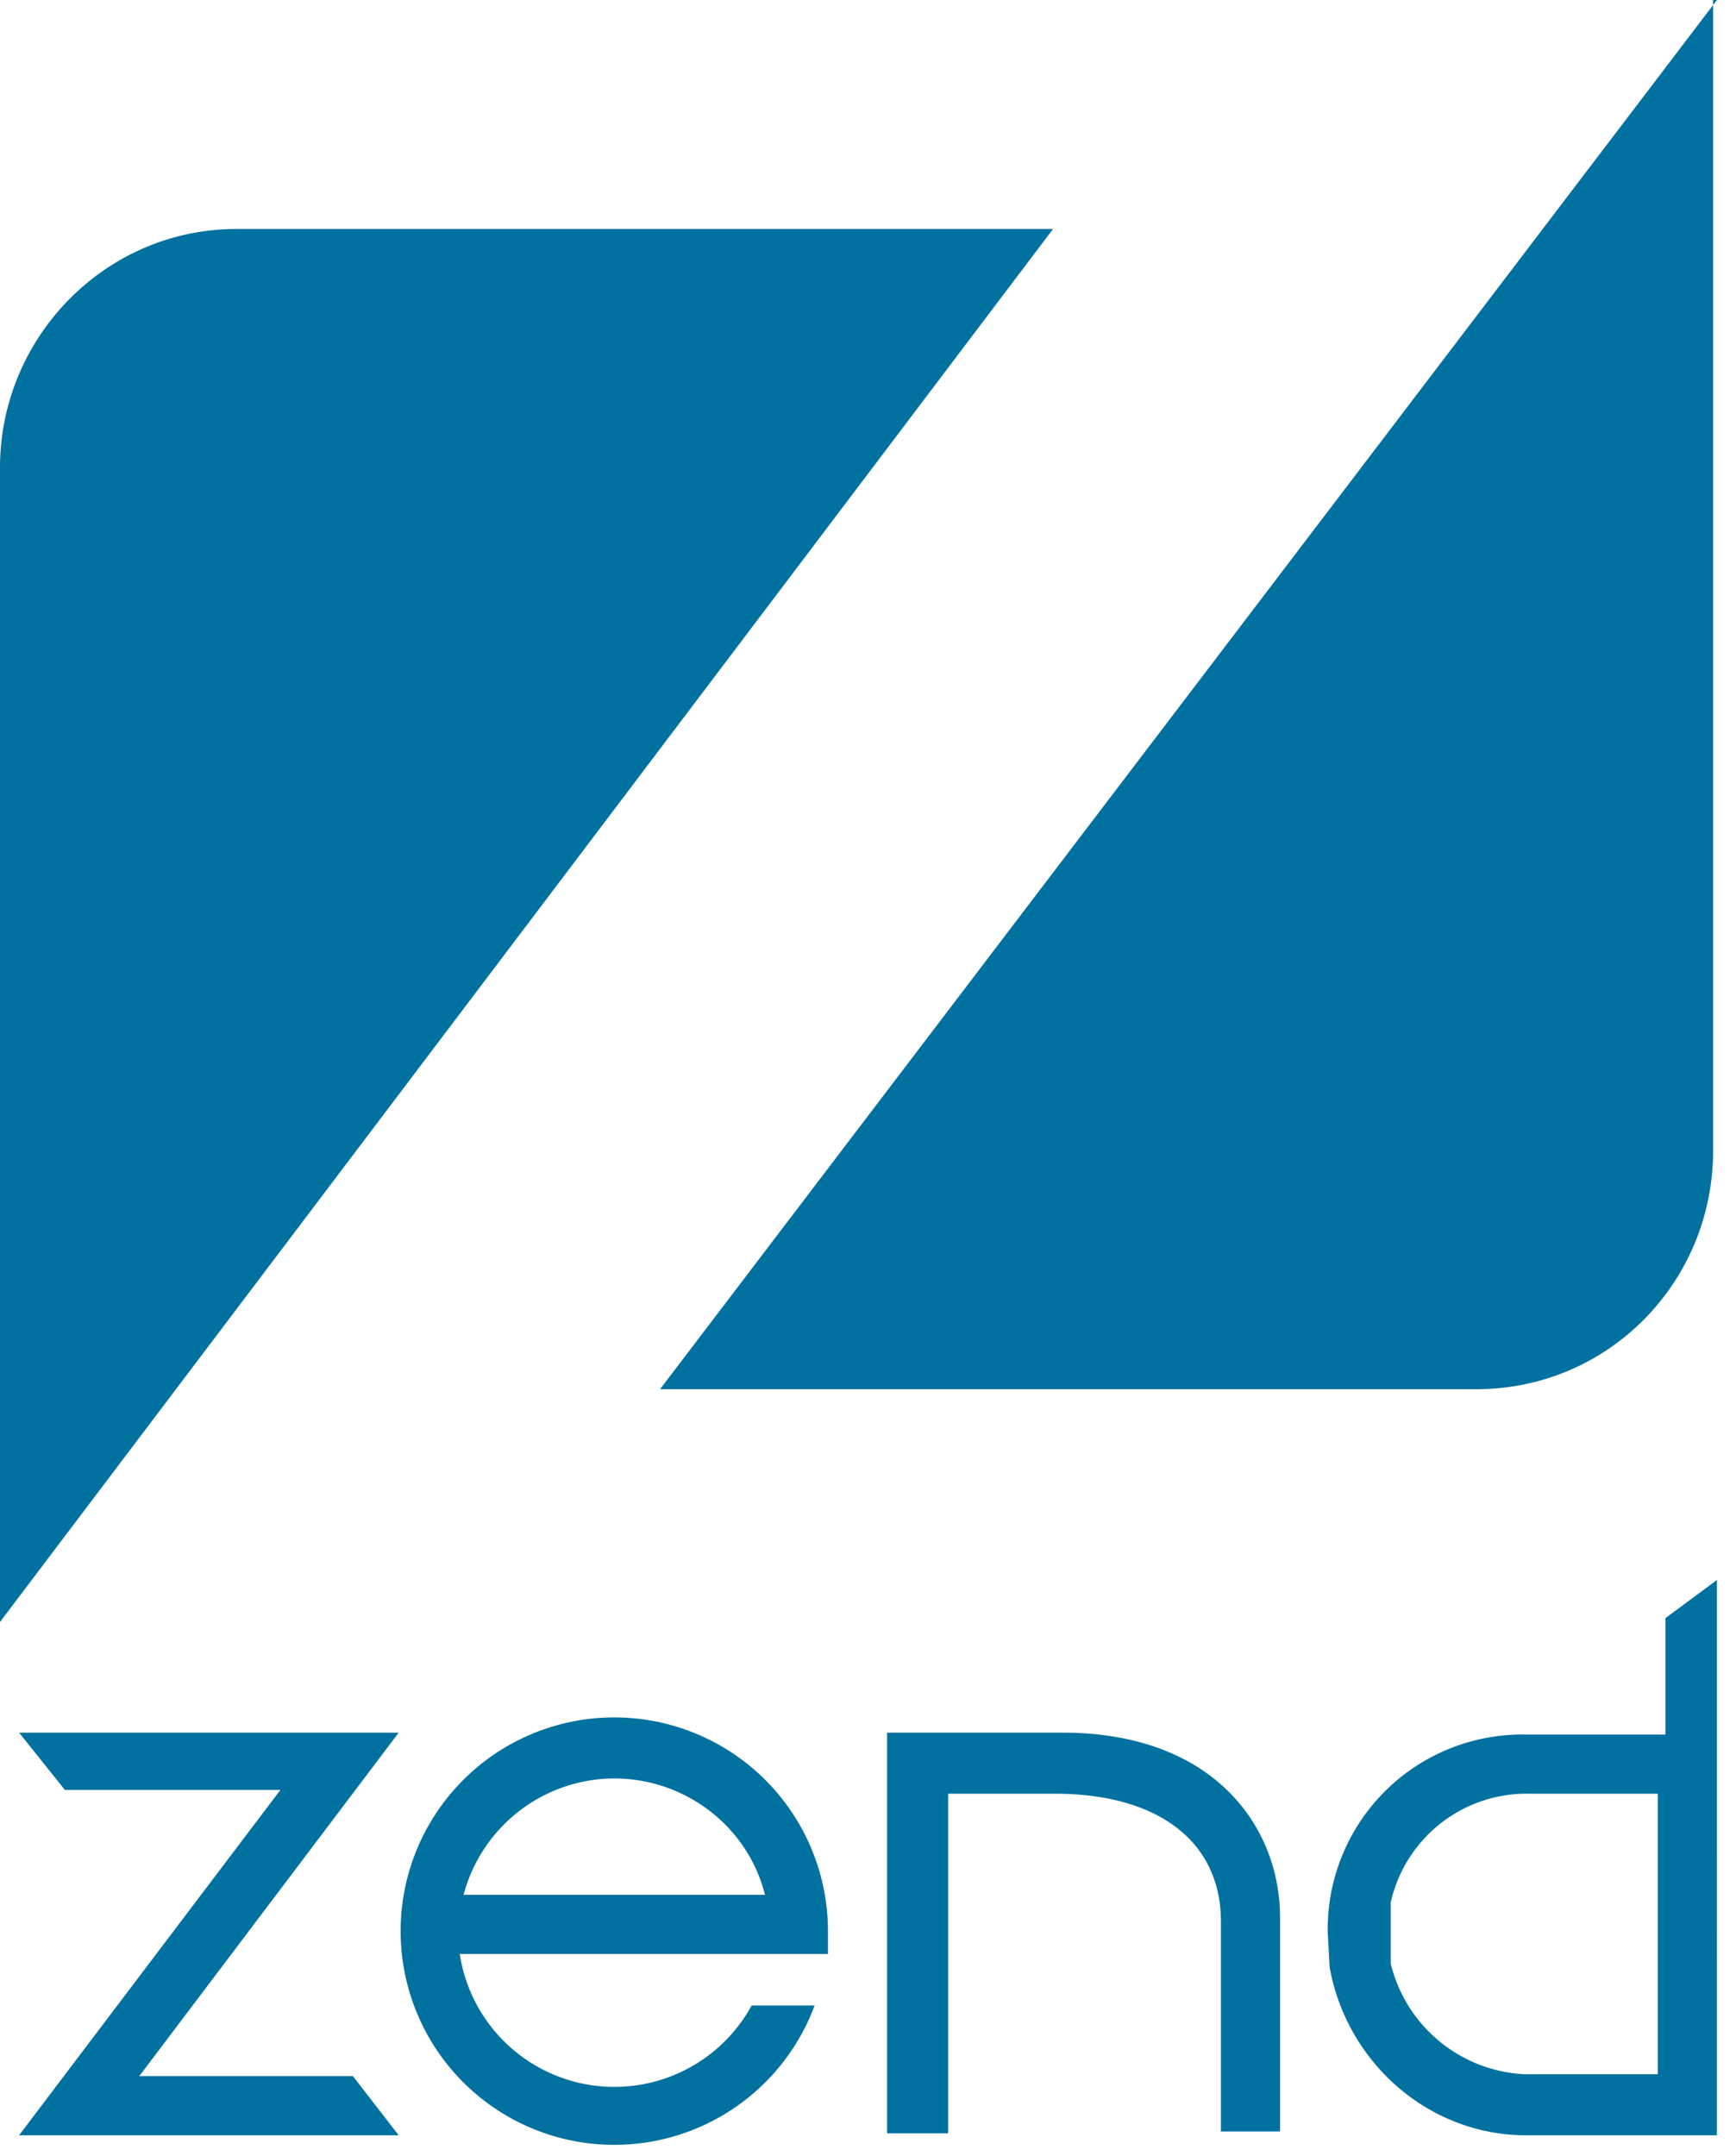
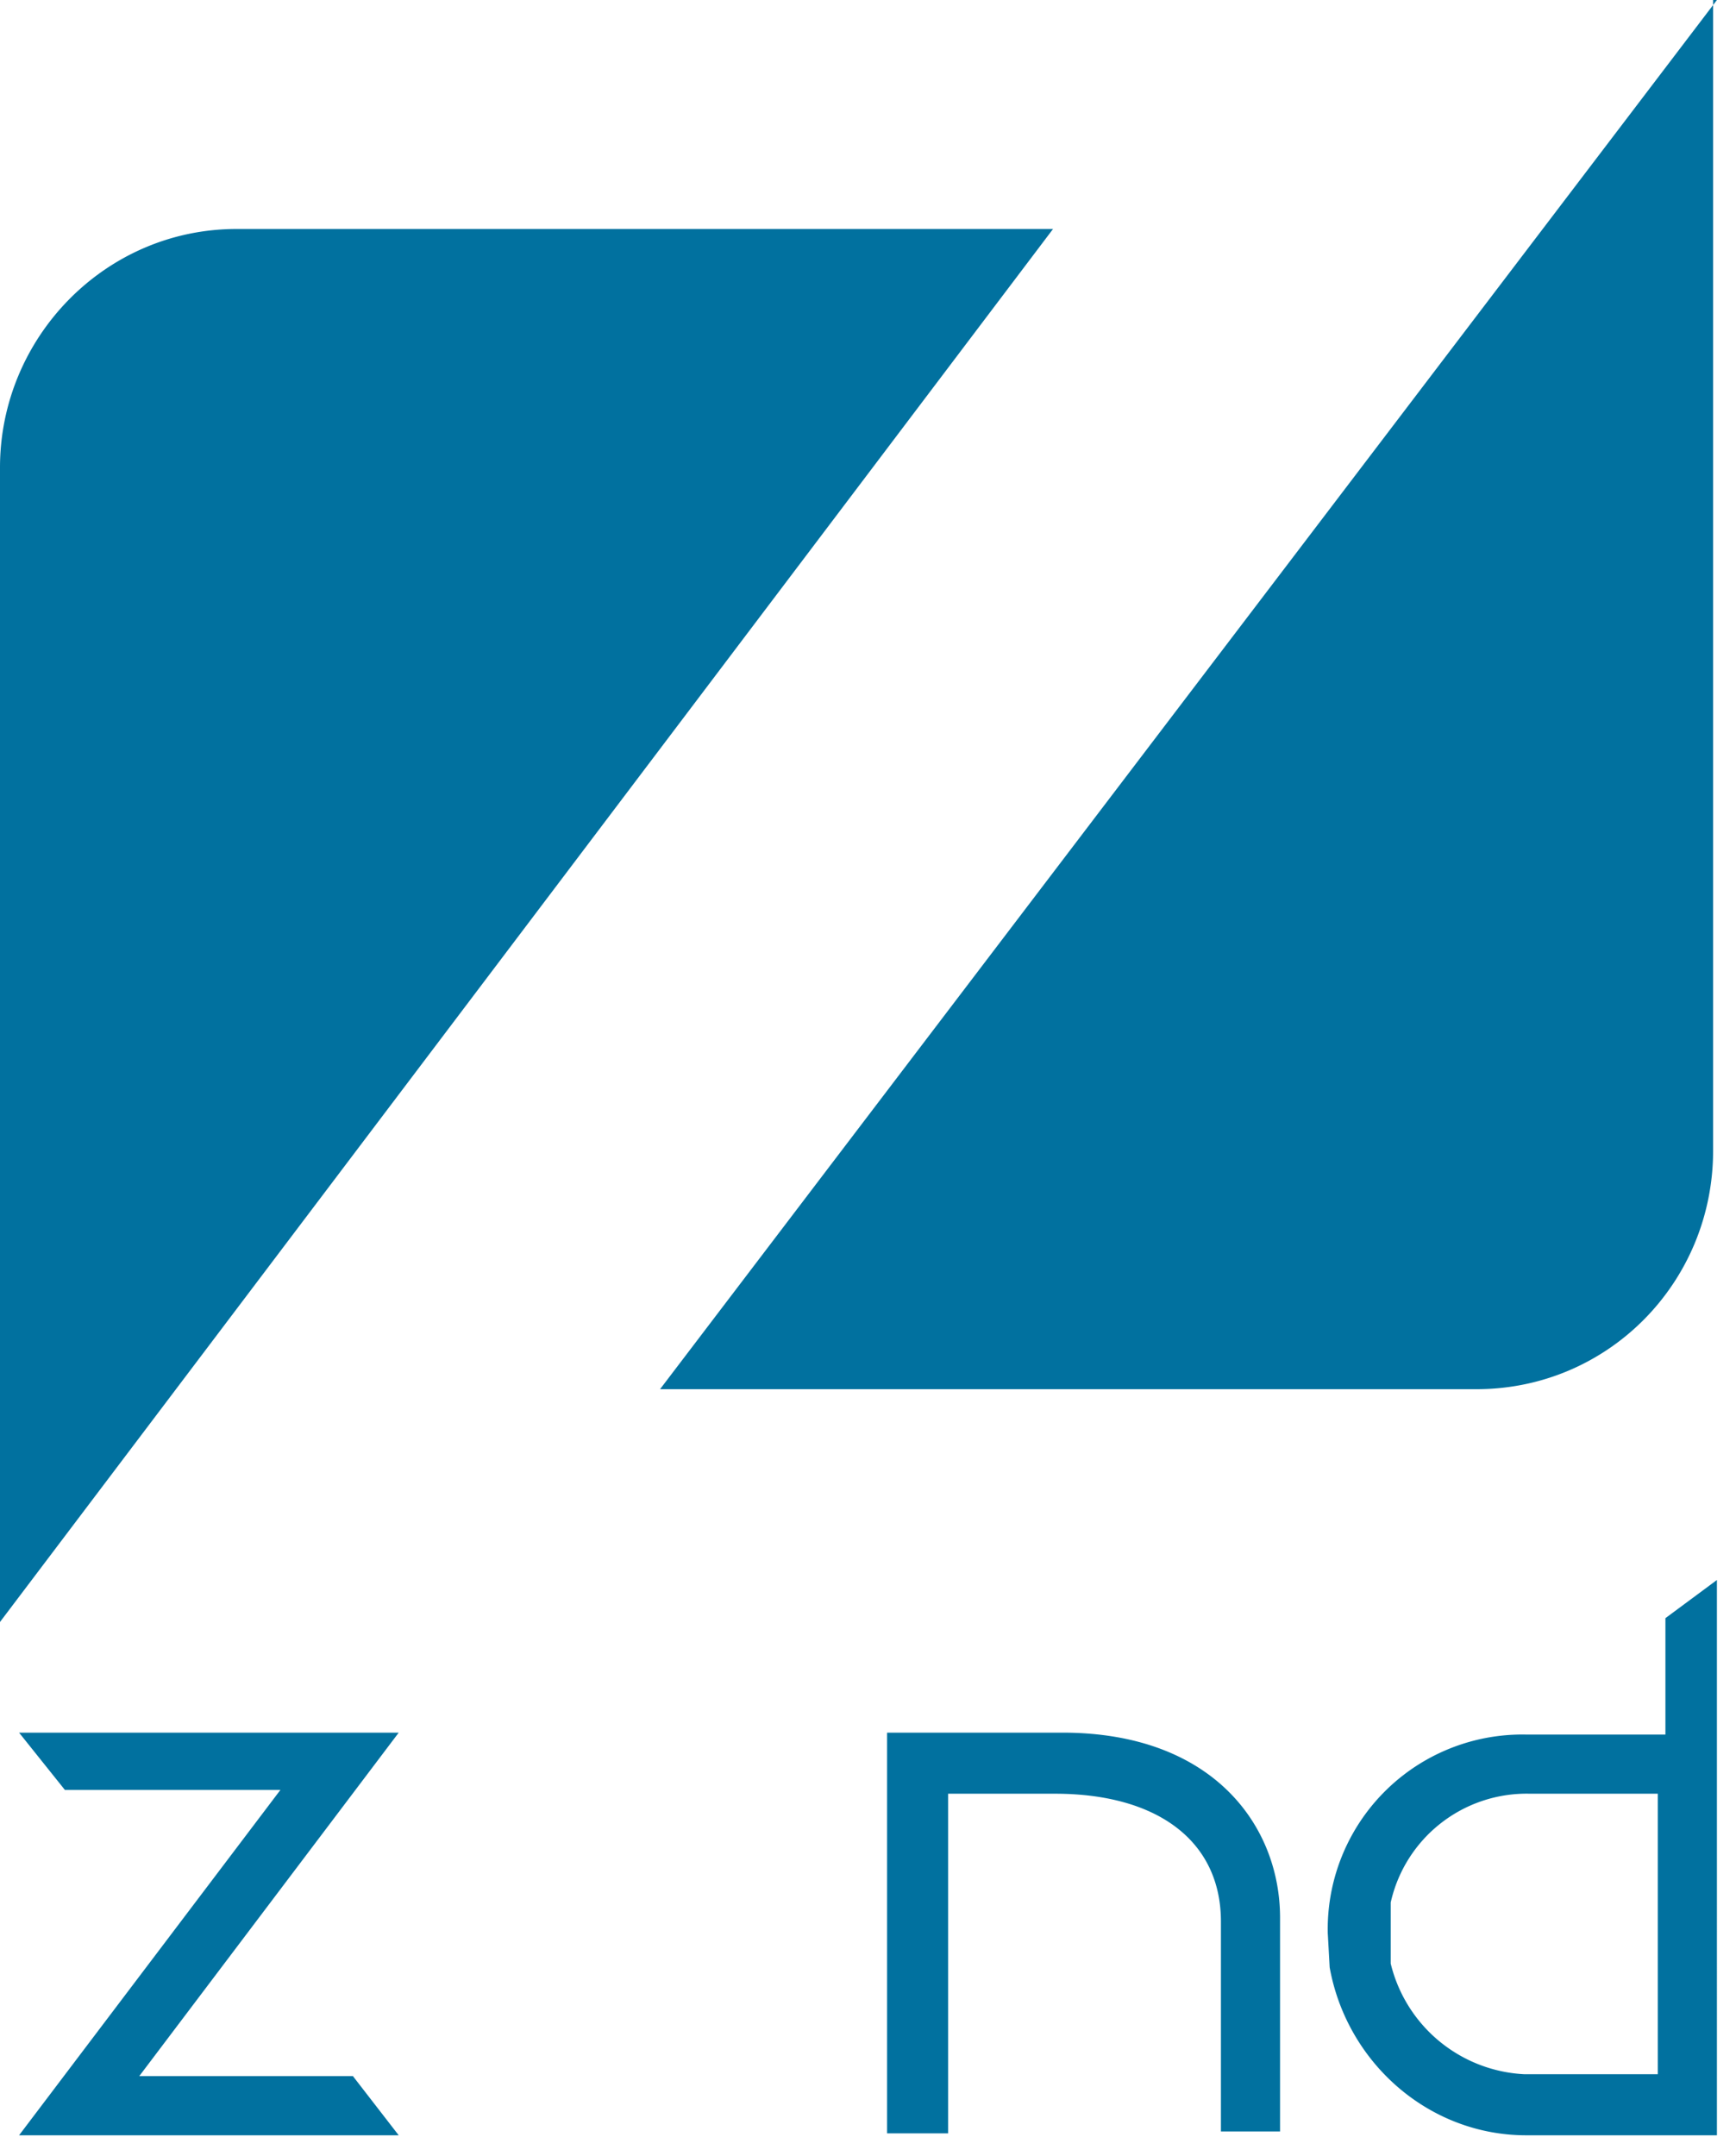
<svg xmlns="http://www.w3.org/2000/svg" fill="none" viewBox="0 0 91 113">
  <path fill="#01719f" d="M90 0 34.6 72.8h42.8c6.9 0 12.4-5.6 12.4-12.5V0ZM12.4 12C5.5 12 0 17.7 0 24.5V85l55.2-73H12.5Zm8.5 99.9-2.4-3.1H7.3l13.6-18H1l2.4 3h11.3L1 111.9h19.8Zm34.8-21.1h-9.2v21h3.2V94h5.6c5.4 0 8.7 2.5 8.7 6.7v11h3.1v-11.2c0-4.8-3.5-9.7-11.4-9.7m31.6-5.9v6H80a10.2 10.2 0 0 0-10.4 10.4l.1 1.8c.9 5 5.2 8.8 10.3 8.8h10V82.8l-2.7 2Zm-.4 9v14.8h-7a7.6 7.6 0 0 1-7-5.8v-3.2a7.3 7.3 0 0 1 7.3-5.7H87Z" />
-   <path fill="#01719f" d="M43.4 102.5v-1.2a11.2 11.2 0 1 0-.7 3.8h-3.3a8.2 8.2 0 0 1-15.3-2.7h19.3Zm-19.1-3.2a8.2 8.2 0 0 1 7.9-6.1c3.7 0 7 2.5 7.9 6.1z" />
</svg>